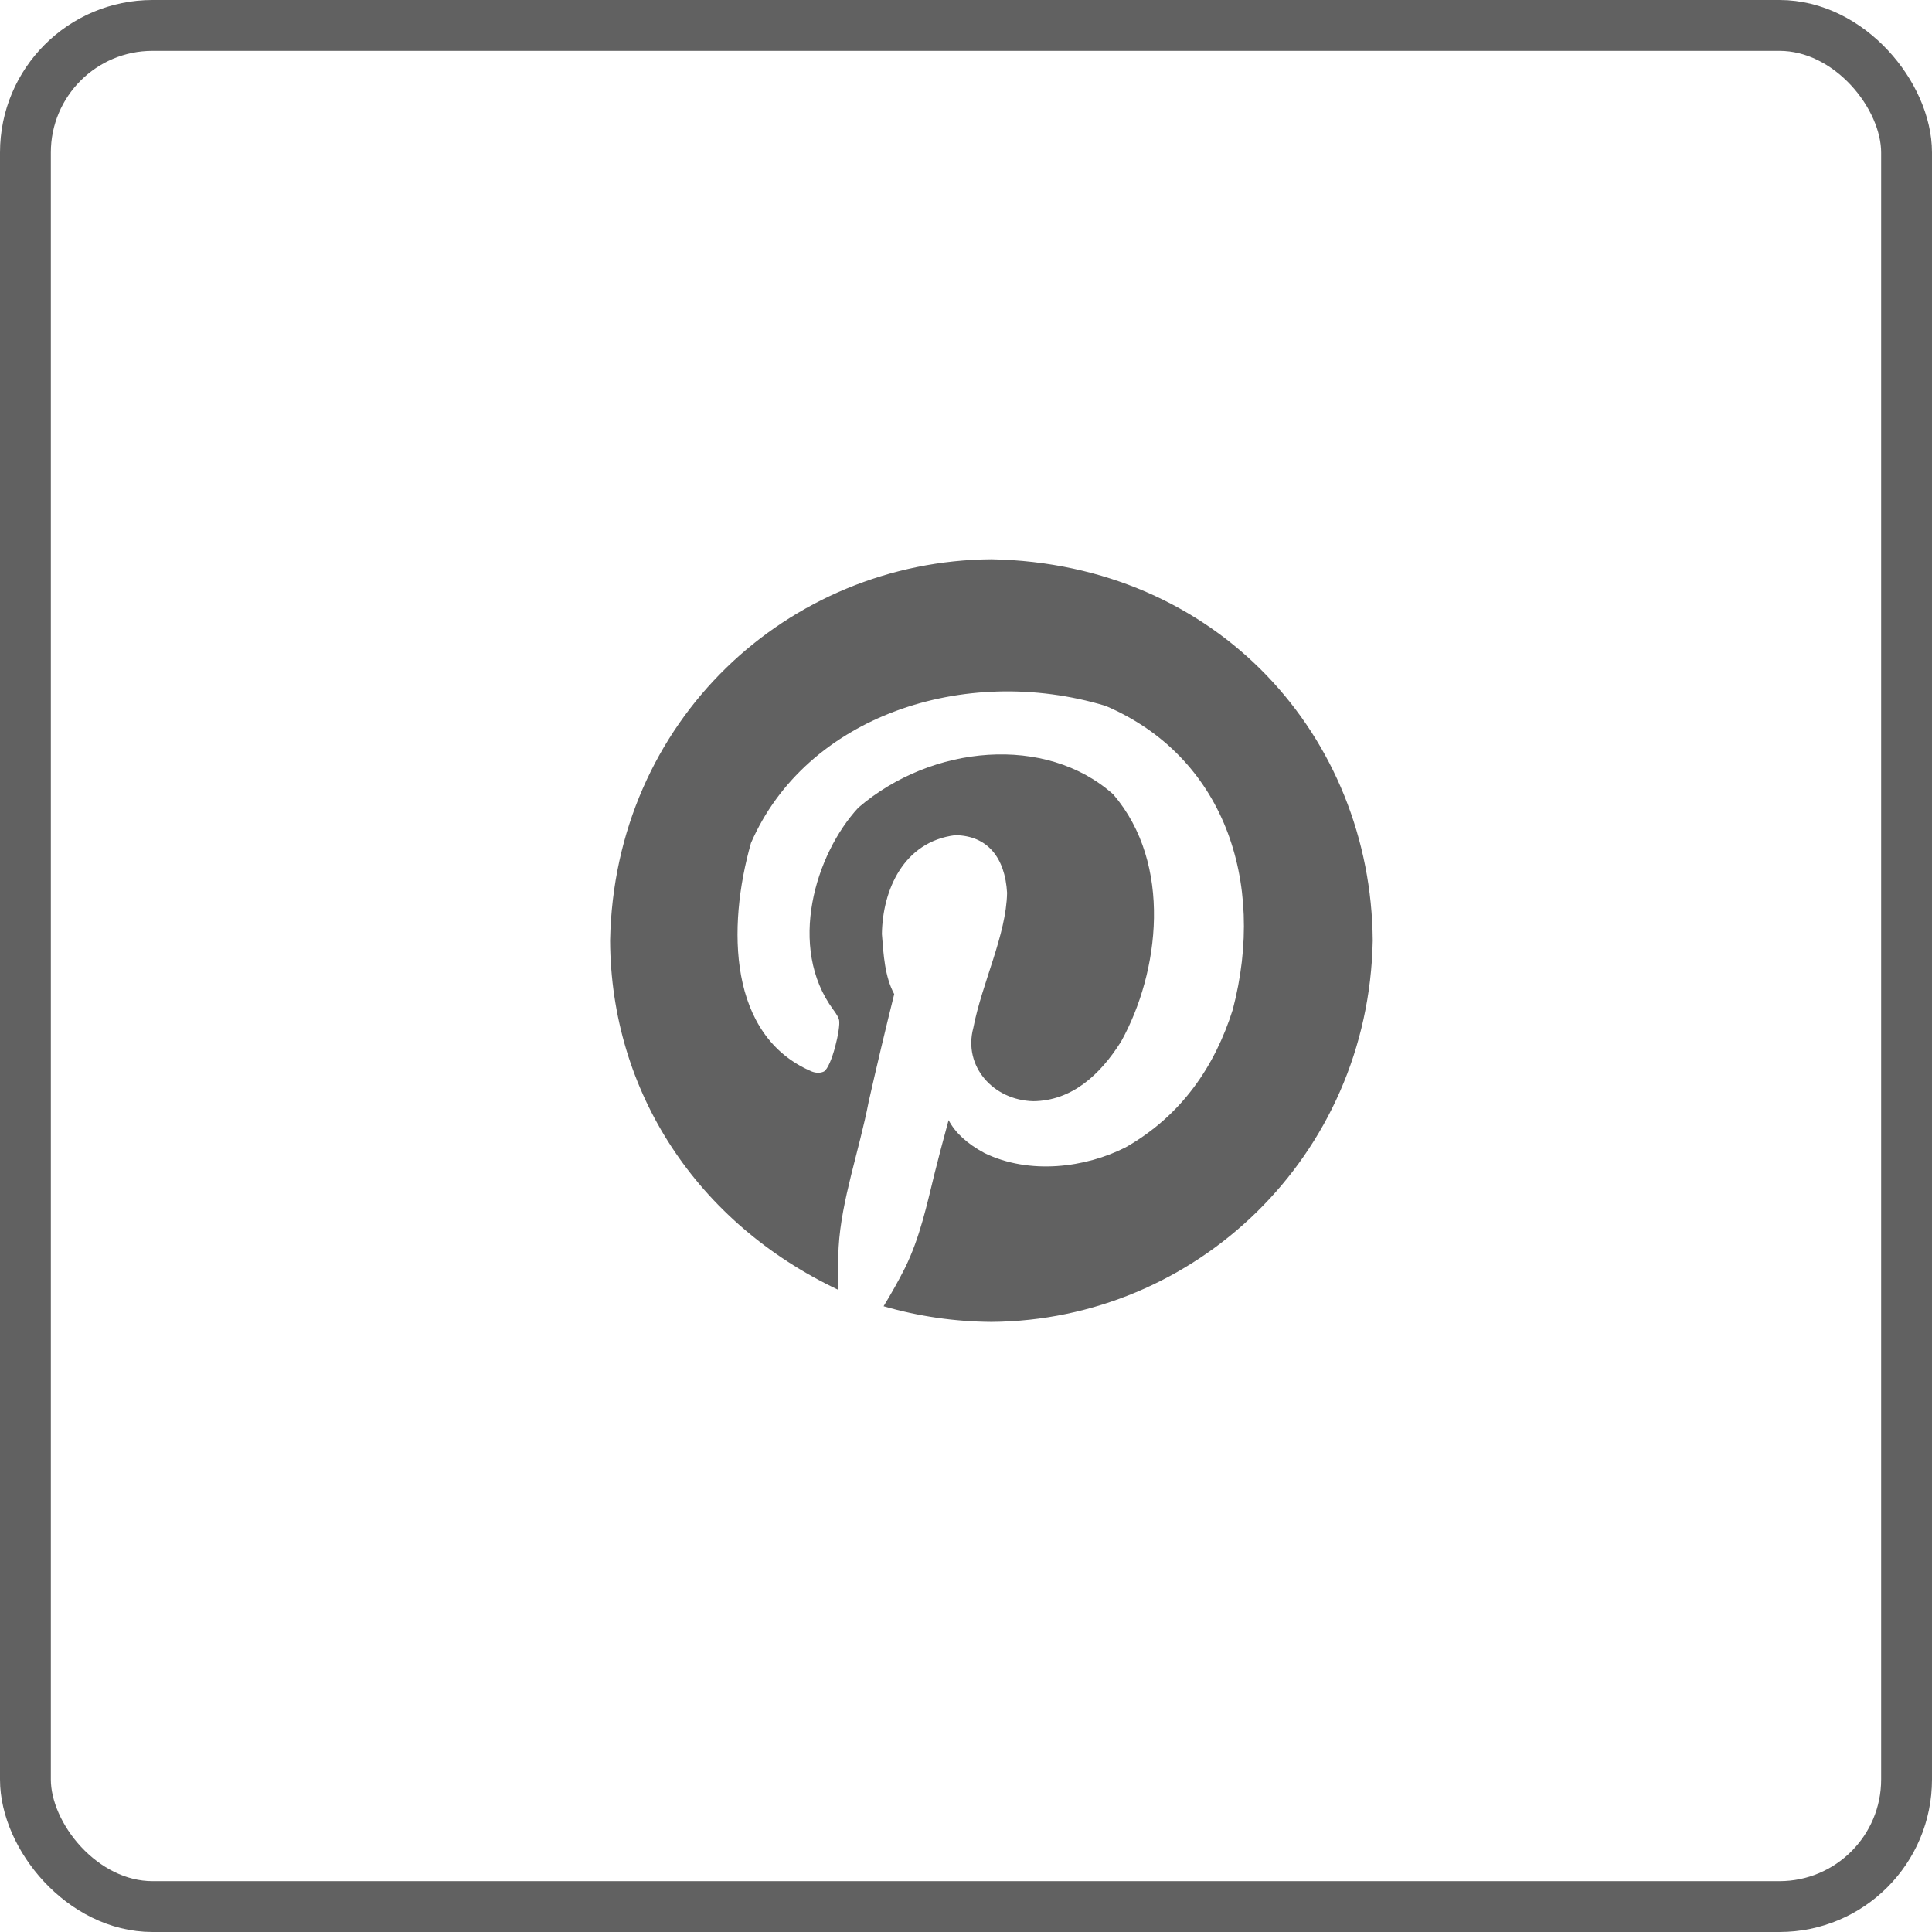
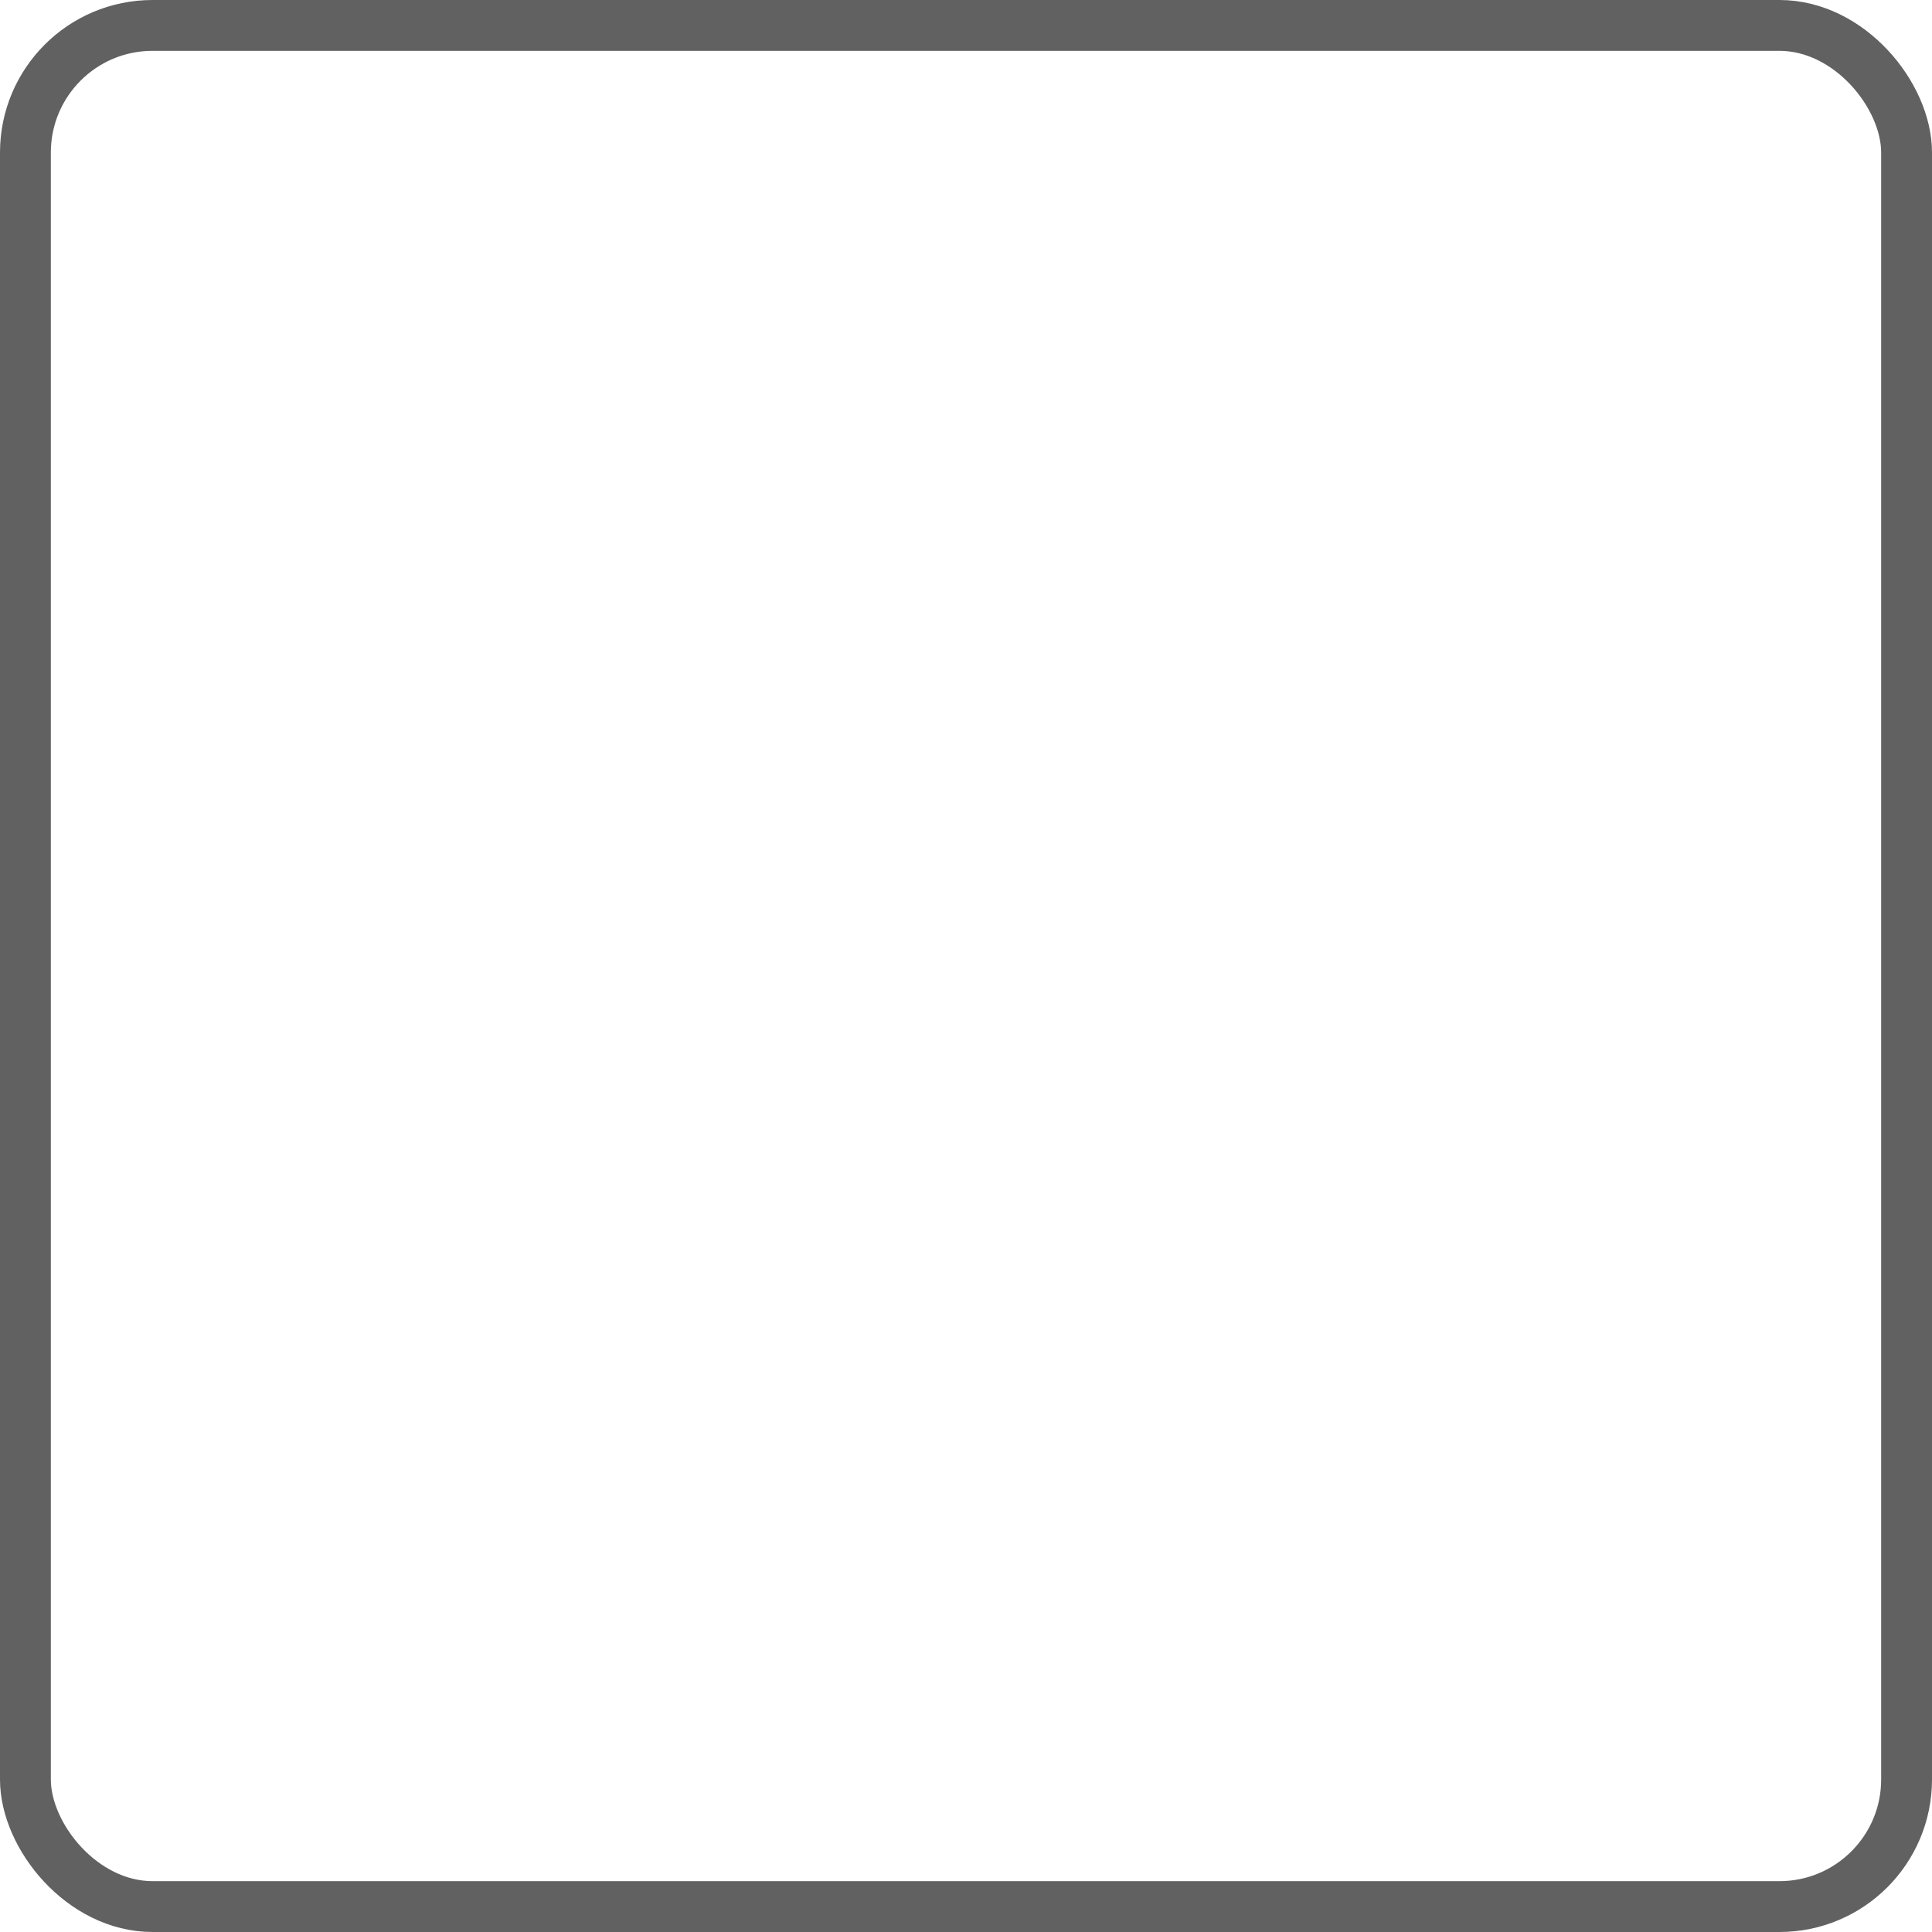
<svg xmlns="http://www.w3.org/2000/svg" width="38" height="38" viewBox="0 0 38 38" fill="none">
  <rect x="0.5" y="0.5" width="37" height="37" rx="2.5" stroke="#616161" />
-   <path d="M19.501 11C23.956 11.084 26.971 14.5 27 18.5C26.92 22.762 23.5 25.971 19.501 26C18.783 25.995 18.069 25.892 17.379 25.692C17.529 25.447 17.67 25.196 17.8 24.939C18.096 24.337 18.231 23.693 18.383 23.076C18.448 22.812 18.54 22.463 18.658 22.031C18.788 22.28 19.023 22.496 19.363 22.679C20.25 23.111 21.351 22.968 22.141 22.566C23.249 21.936 23.899 20.959 24.246 19.861C24.916 17.315 24.052 14.868 21.744 13.883C18.96 13.045 15.853 14.092 14.771 16.58C14.298 18.244 14.326 20.379 15.969 21.076C16.055 21.108 16.134 21.108 16.204 21.076C16.358 20.987 16.538 20.224 16.504 20.063C16.493 20.014 16.455 19.947 16.39 19.86C15.482 18.631 16.035 16.801 16.884 15.884C18.328 14.644 20.574 14.443 21.897 15.625C23.071 16.995 22.805 19.127 22.051 20.485C21.635 21.148 21.076 21.65 20.326 21.659C19.537 21.642 18.941 20.973 19.144 20.217C19.316 19.33 19.793 18.389 19.808 17.561C19.769 16.872 19.425 16.435 18.788 16.427C17.77 16.555 17.359 17.507 17.346 18.371C17.378 18.786 17.403 19.209 17.588 19.553C17.413 20.256 17.246 20.961 17.086 21.668C16.904 22.616 16.547 23.608 16.495 24.527C16.479 24.807 16.477 25.088 16.487 25.369C13.708 24.051 12.017 21.476 12 18.501C12.082 14.171 15.501 11.03 19.501 11Z" fill="#616161" />
</svg>